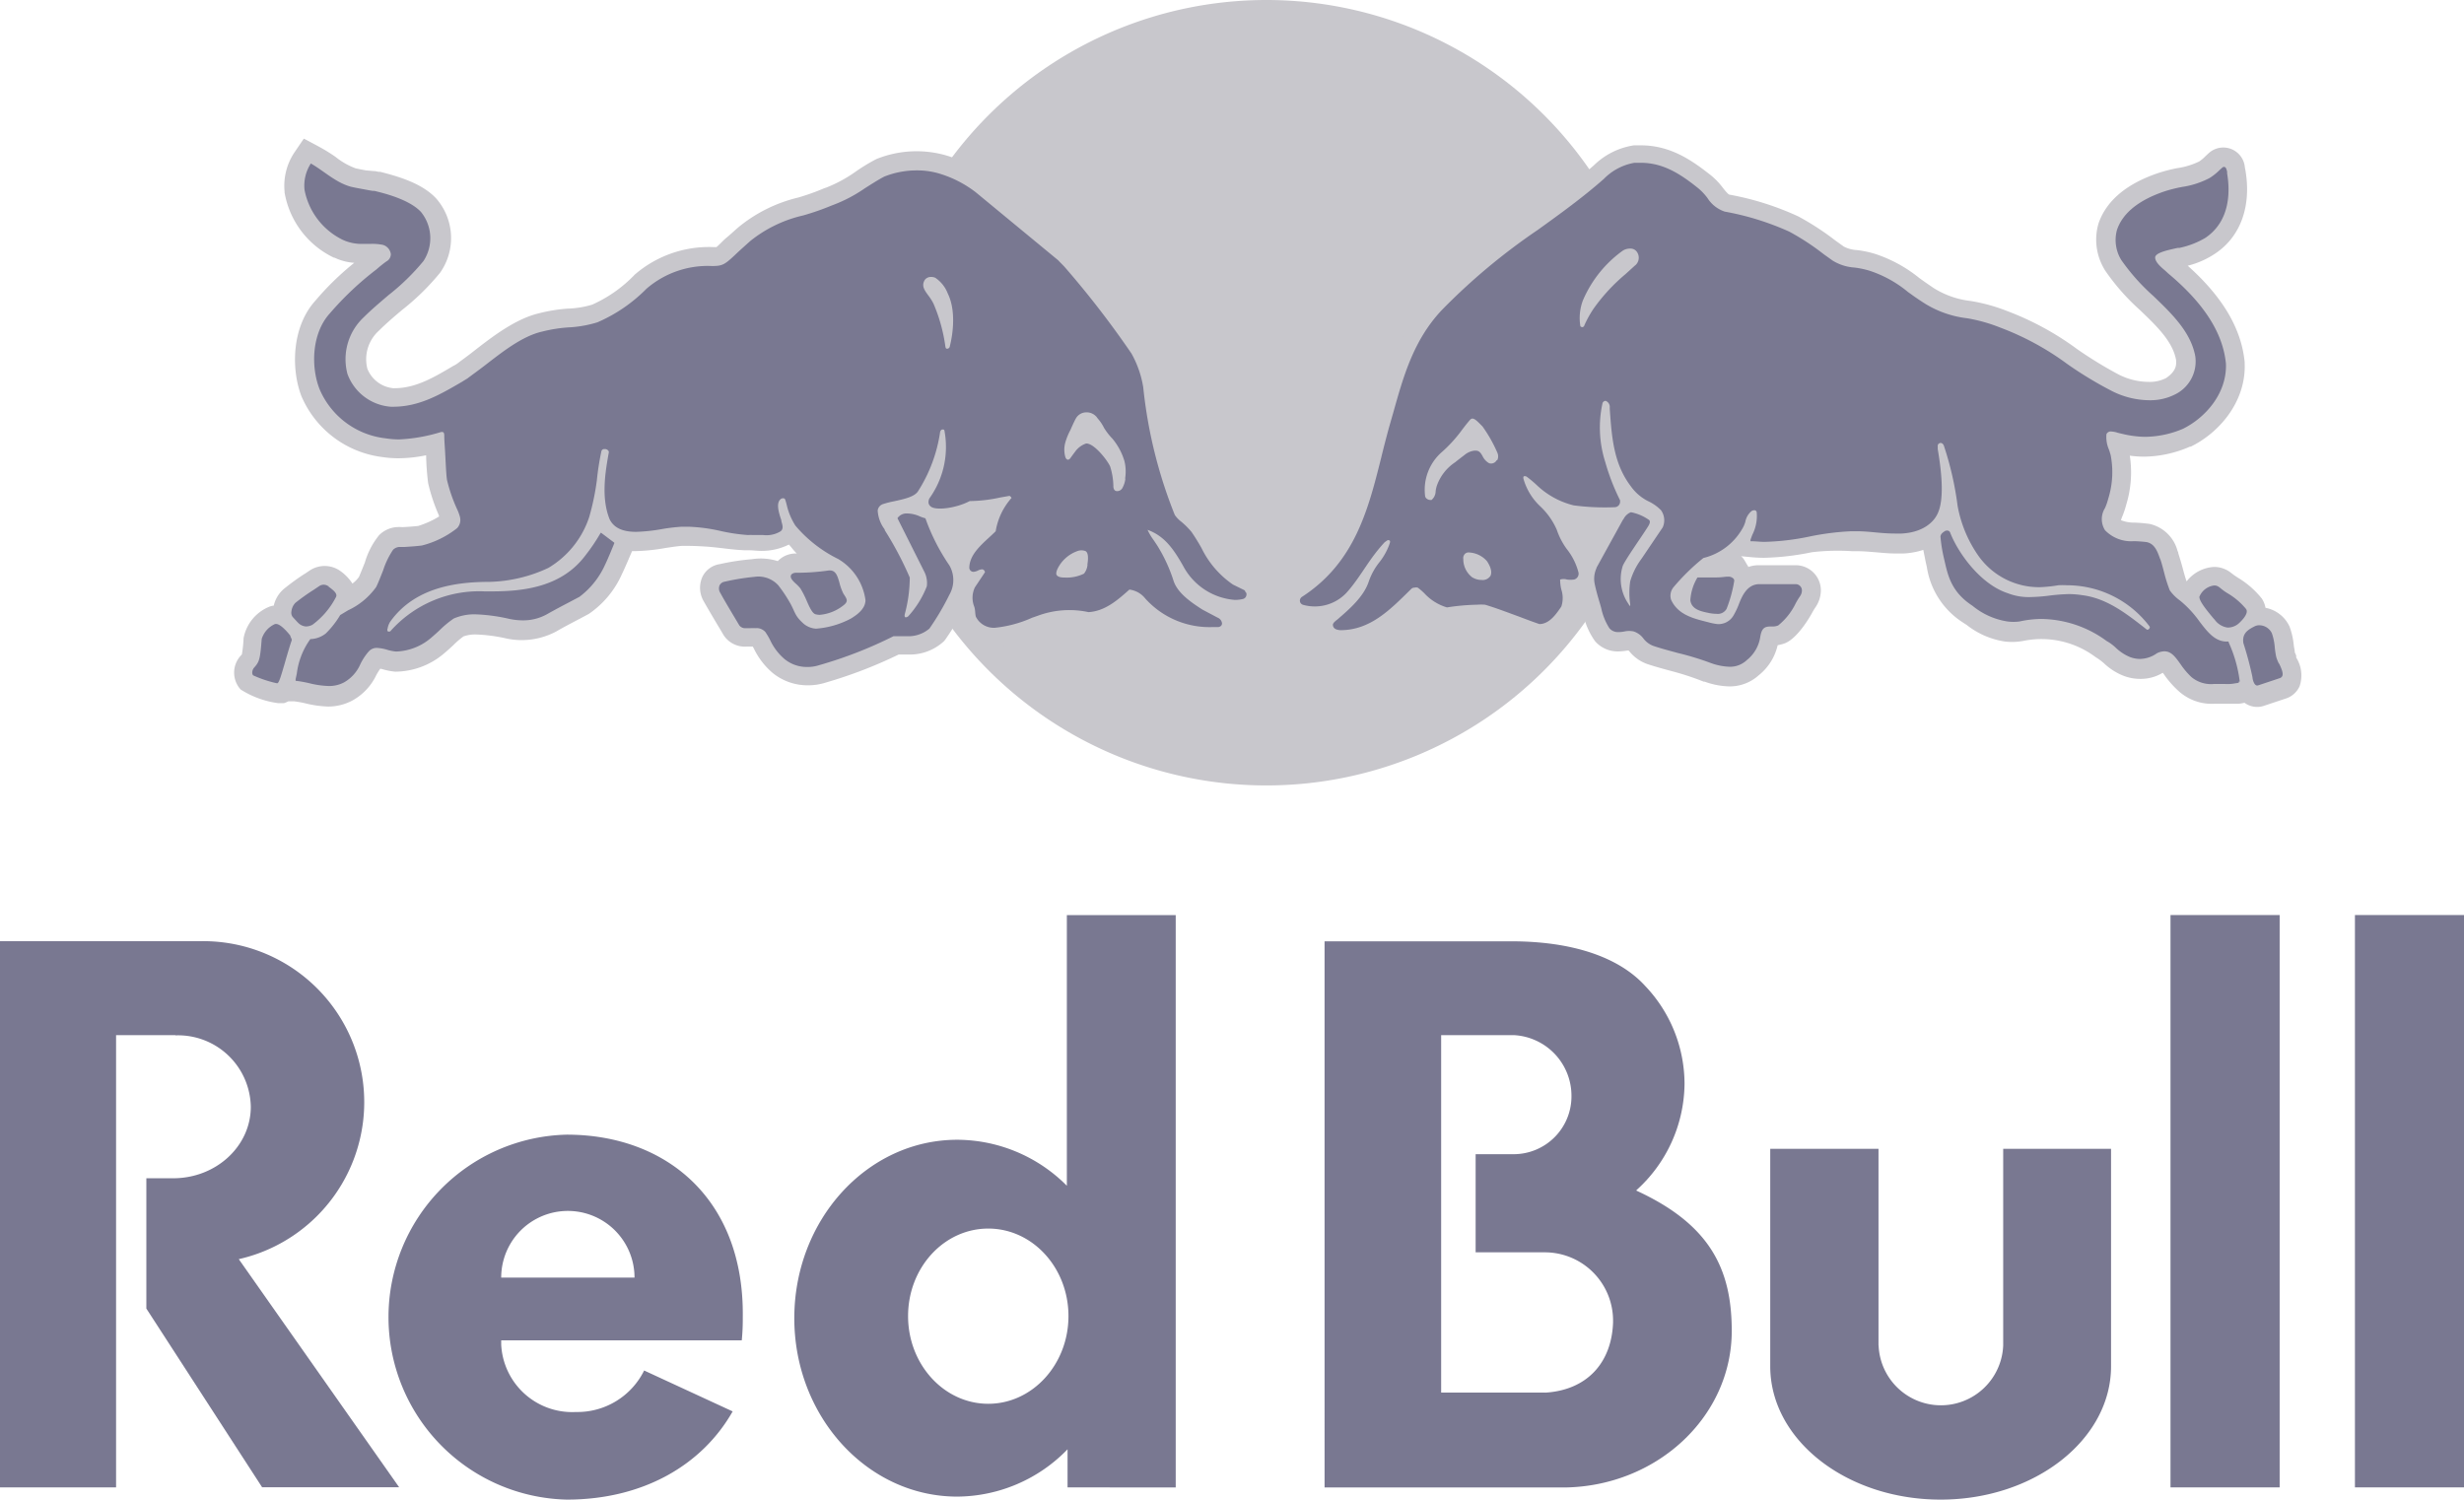
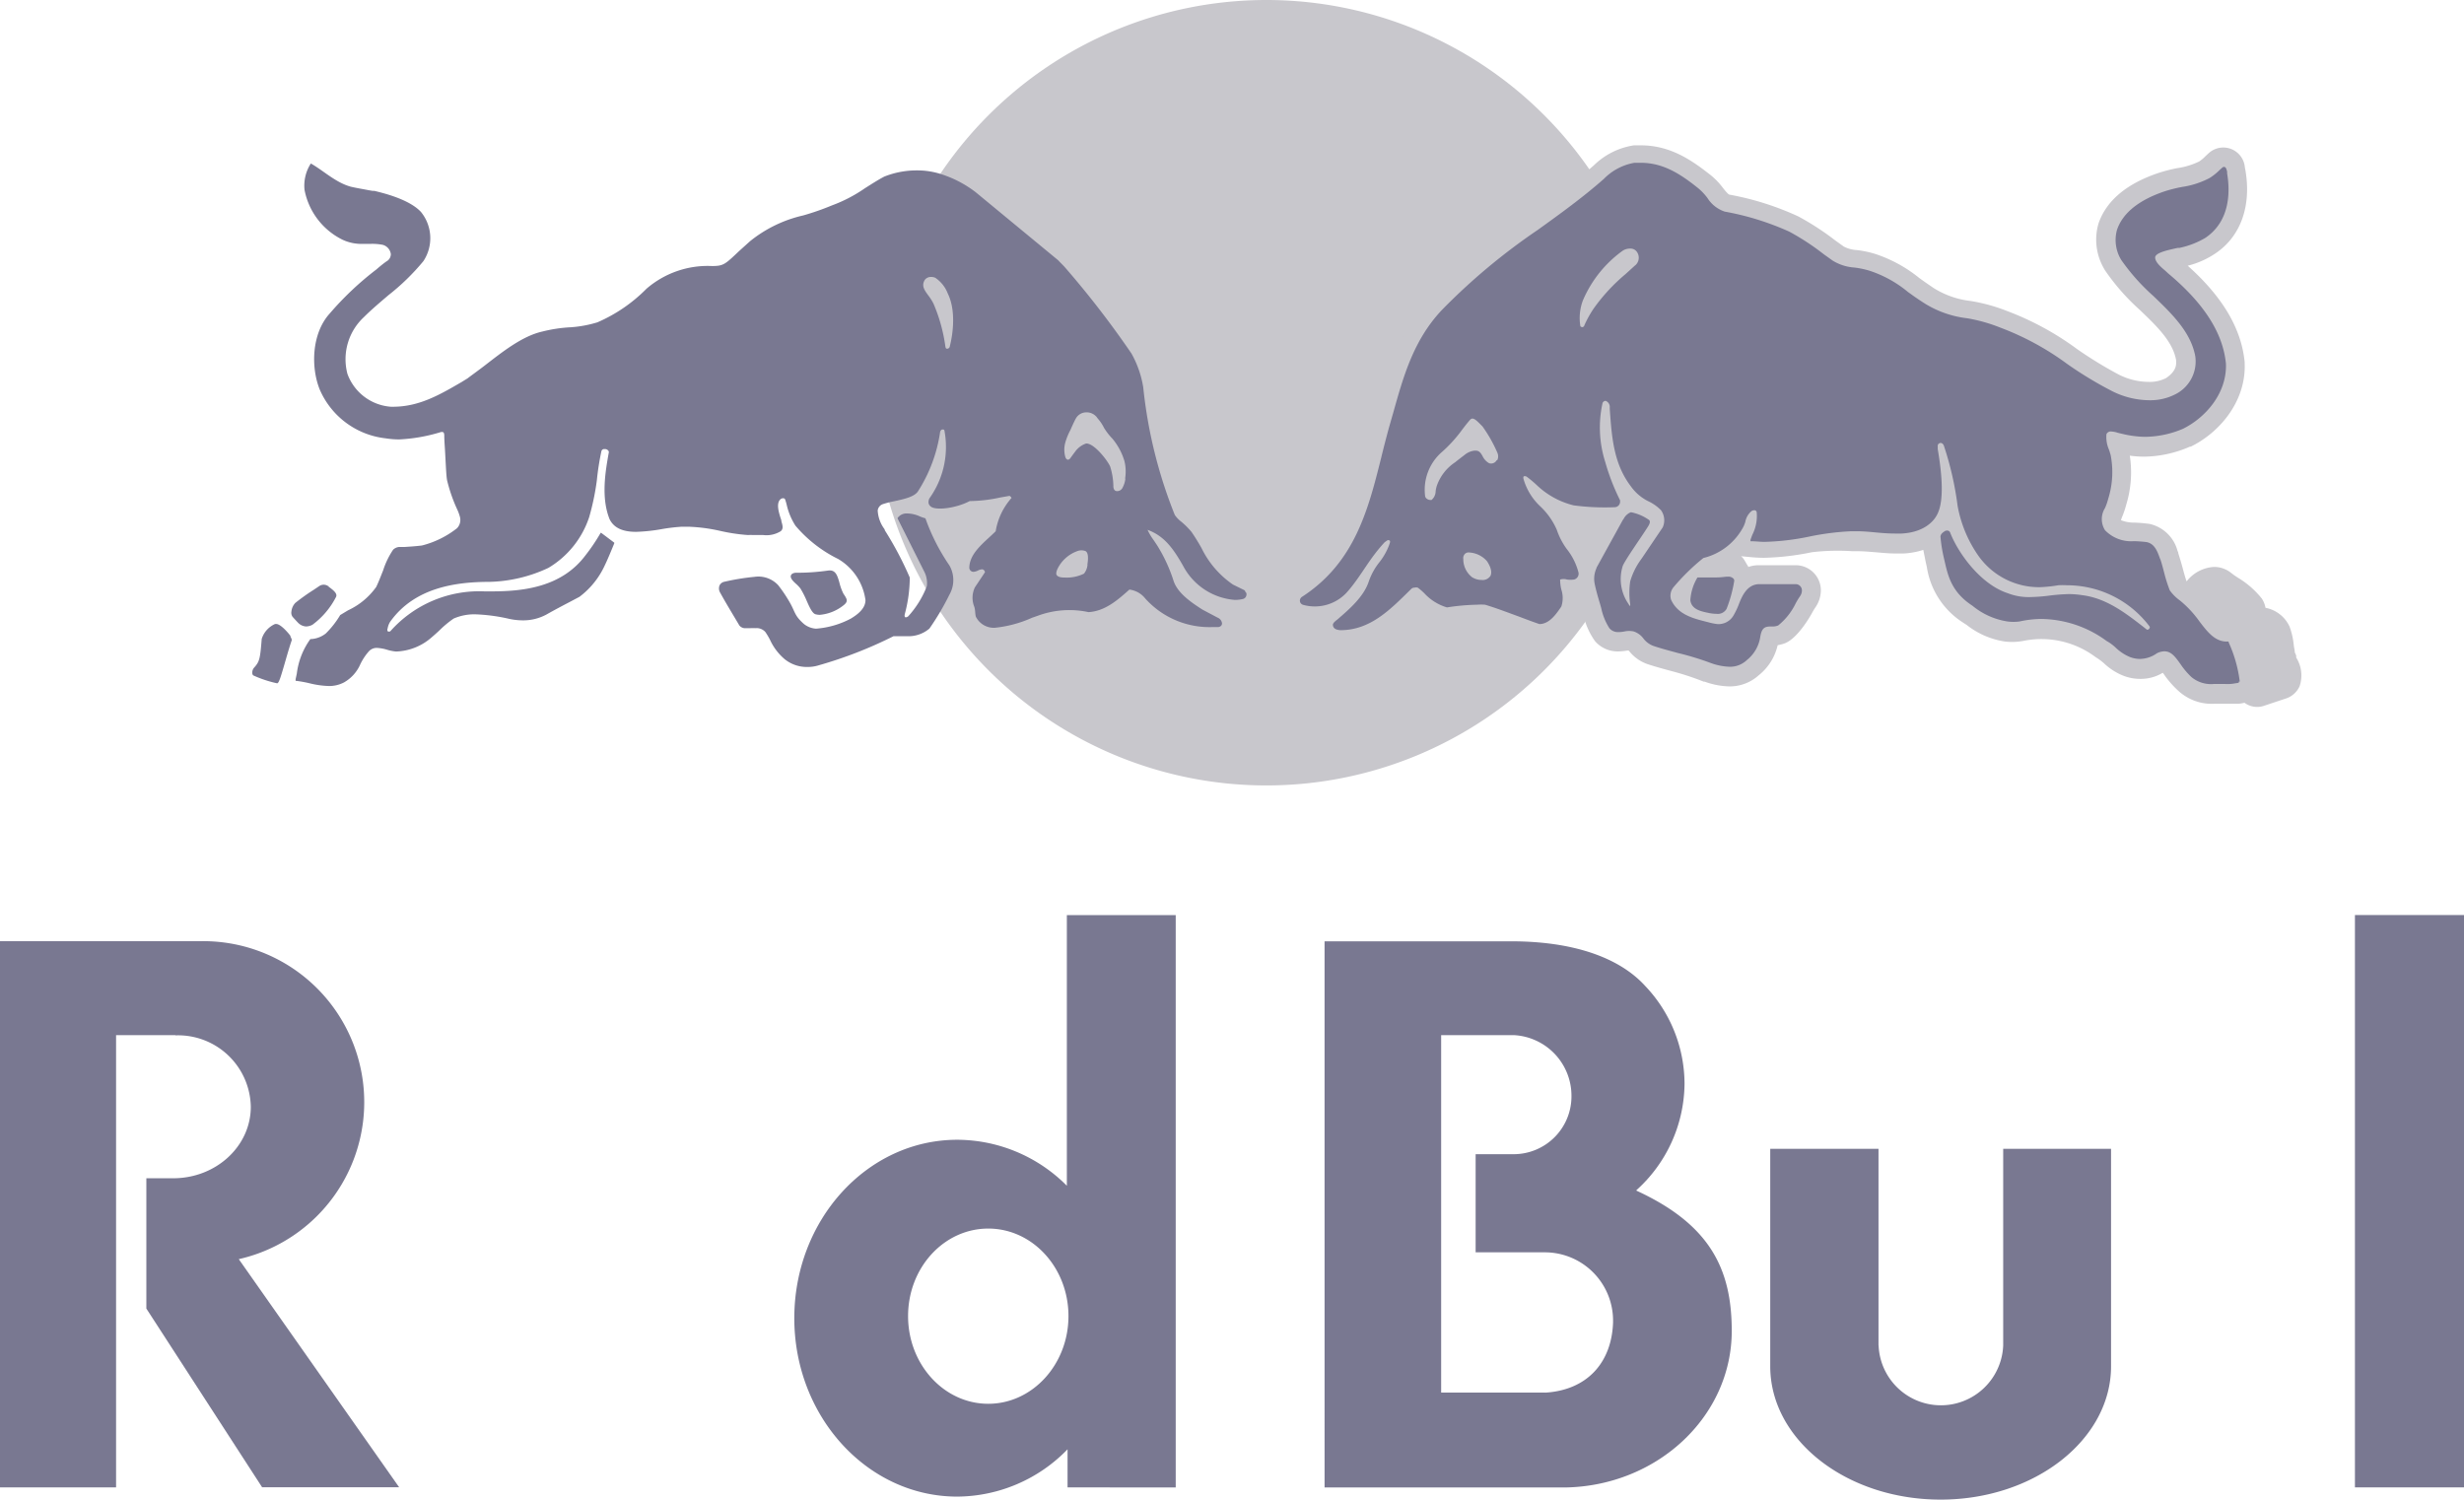
<svg xmlns="http://www.w3.org/2000/svg" viewBox="0 0 245.81 149.61">
  <title>Red Bull</title>
  <g>
    <g>
      <path d="M187.4,134.23V114.61H176.6v21.7c0,7.34,7.6,13.3,17,13.3s17-6,17-13.3v-21.7H199.84v19.62a6.22,6.22,0,0,1-12.43,0" transform="translate(0 0)" style="fill: #797891;fill-rule: evenodd" />
      <path d="M245.81,148.39H234.93V91.29h10.88Z" transform="translate(0 0)" style="fill: #797891;fill-rule: evenodd" />
-       <path d="M227.42,148.39H216.53V91.29h10.89Z" transform="translate(0 0)" style="fill: #797891;fill-rule: evenodd" />
      <path d="M17.49,103.27H11.58v45.12H0V93.9H19.91a16.06,16.06,0,0,1,3.91,31.72l16,22.76H26.15L14.6,130.55v-13h2.68c4.28,0,7.74-3.2,7.74-7.13a7.26,7.26,0,0,0-7.38-7.13H17.5" transform="translate(0 0)" style="fill: #797891;fill-rule: evenodd" />
-       <path d="M50,127.46a6.65,6.65,0,1,1,13.3,0Zm24,6.26a21.93,21.93,0,0,0,.1-2.29c.16-11.78-7.62-18.23-17.56-18.23a18.21,18.21,0,0,0,0,36.41c7.59,0,13.5-3.43,16.55-8.8l-8.83-4.08a7.43,7.43,0,0,1-6.82,4.14A7.09,7.09,0,0,1,50,134.15v-.43Z" transform="translate(0 0)" style="fill: #797891" />
      <path d="M98.59,140.05c-4.41,0-8-3.92-8-8.75s3.58-8.73,8-8.73,8,3.91,8,8.73-3.59,8.75-8,8.75m18.7,8.35V91.3H106.43v27a15.48,15.48,0,0,0-10.93-4.59c-9,0-16.26,8-16.26,17.8s7.28,17.8,16.26,17.8a15.43,15.43,0,0,0,11-4.72v3.8Z" transform="translate(0 0)" style="fill: #797891" />
      <path d="M154.18,138.93H143.77V103.27H151a6.06,6.06,0,0,1,5.77,6.1,5.77,5.77,0,0,1-5.76,5.78h-3.8v9.79h6.93a6.81,6.81,0,0,1,6.78,6.84v.16c-.14,4-2.58,6.75-6.78,7m9.12-20.21a14.45,14.45,0,0,0,4.79-10.58,14.2,14.2,0,0,0-3.92-9.78c-2.59-2.85-7.19-4.46-13.39-4.46h-18.6V148.4h24c9.2-.15,16.62-7.09,16.62-15.62,0-6.2-2.19-10.63-9.52-14" transform="translate(0 0)" style="fill: #797891" />
    </g>
    <path d="M87.15,39.17A39.18,39.18,0,1,0,126.34,0h0A39.19,39.19,0,0,0,87.15,39.17h0" transform="translate(0 0)" style="fill: #c8c7cc" />
    <path d="M158.4,54.29a2.2,2.2,0,0,0-.17-.25,2.46,2.46,0,0,1-.22-.34,8.23,8.23,0,0,1-.78-1.31c.68.06,1.39.13,2.14.16Zm70.67,11.12h0a3.09,3.09,0,0,0-.14-.32c0-.2-.07-.45-.1-.7h0a7.46,7.46,0,0,0-.42-1.87,3.31,3.31,0,0,0-2.4-1.88,2.55,2.55,0,0,0-.36-.91,8.9,8.9,0,0,0-2.37-2.08c-.2-.13-.43-.28-.51-.35l-.2-.15a2.71,2.71,0,0,0-1.68-.59A3.72,3.72,0,0,0,218.14,58c-.12-.3-.31-1-.41-1.38-.15-.55-.29-1-.43-1.45h0a.25.25,0,0,0-.06-.18,3.73,3.73,0,0,0-2.79-2.72,14.53,14.53,0,0,0-1.48-.13,3.62,3.62,0,0,1-1.38-.24,3.52,3.52,0,0,1,.15-.42,9.11,9.11,0,0,0,.38-1.15,11,11,0,0,0,.35-4.87,11.14,11.14,0,0,0,1.41.1,11.73,11.73,0,0,0,4.59-1h.08c2.78-1.35,5.53-4.44,5.38-8.31v-.11c-.32-3.34-2.18-6.5-5.68-9.63A8.7,8.7,0,0,0,221,25.29c2.53-1.69,3.62-4.73,3-8.33l-.05-.25a2.16,2.16,0,0,0-3.65-1.39l-.26.24a3.79,3.79,0,0,1-.65.55,7.41,7.41,0,0,1-2.16.66,15.06,15.06,0,0,0-2,.52c-3.13,1.07-5.11,2.76-5.88,5a5.75,5.75,0,0,0,.56,4.53l.06.11a21.9,21.9,0,0,0,3.51,4c1.68,1.61,3.28,3.14,3.61,5,0,.33.15,1-1,1.79a3.63,3.63,0,0,1-1.74.38,6.68,6.68,0,0,1-3-.74h0a41.24,41.24,0,0,1-4.12-2.52,28.82,28.82,0,0,0-7-3.81,17.51,17.51,0,0,0-3.62-1,8.83,8.83,0,0,1-3.75-1.32l-.14-.1c-.41-.27-.84-.58-1.26-.88a13.78,13.78,0,0,0-4.4-2.4,10.22,10.22,0,0,0-1.81-.38,3.16,3.16,0,0,1-1.31-.35l-.85-.61h0a27.12,27.12,0,0,0-3.69-2.4,28.53,28.53,0,0,0-6.86-2.17c-.12,0-.47-.43-.68-.7a7.07,7.07,0,0,0-1.45-1.44c-1.84-1.44-3.92-2.78-6.72-2.78H163a7.27,7.27,0,0,0-4,2c-2.06,1.8-4.29,3.42-6.46,5a62,62,0,0,0-9.83,8.24c-3.18,3.28-4.32,7.37-5.35,11-.14.51-.29,1-.45,1.57-.27,1-.53,2-.77,3-1.23,5-2.42,9.72-7.1,12.76a2.35,2.35,0,0,0-1.06,2.21,2.39,2.39,0,0,0,1.53,2,5.21,5.21,0,0,0,1.79.29,2.31,2.31,0,0,0,.56,1.39,2.76,2.76,0,0,0,2,.89h.08c3.22,0,5.51-1.85,7.49-3.77A6,6,0,0,0,144,62.45l.32.06h.35a17.5,17.5,0,0,1,3.23-.24c.94.3,1.91.66,2.87,1,.74.28,1.5.57,2.28.82l.37.12h.34c2.11-.08,3.29-1.93,3.73-2.64l.09-.13.06-.14a2.84,2.84,0,0,0,.17-.49h0l.13.44a7.09,7.09,0,0,0,1.2,2.74,3,3,0,0,0,2.33,1h0a6.54,6.54,0,0,0,.89-.09h.11l.09.1a4,4,0,0,0,1.84,1.27c.85.28,1.72.51,2.57.74a26.75,26.75,0,0,1,3,1h.1a7.67,7.67,0,0,0,2.46.47,4.31,4.31,0,0,0,2.92-1.11,5.36,5.36,0,0,0,1.89-3,4.85,4.85,0,0,0,.63-.16c1.43-.47,2.83-3.11,2.84-3.13a5.58,5.58,0,0,1,.32-.52,3,3,0,0,0,.52-1.68,2.51,2.51,0,0,0-2.48-2.49h-3.84a3.26,3.26,0,0,0-.93.18v-.07c-.2-.25-.43-.84-.72-1h.11l.73.07a14.68,14.68,0,0,0,1.48.08,26.43,26.43,0,0,0,4.77-.56,22.29,22.29,0,0,1,4-.1h.49c.58,0,1.16.05,1.78.1s1.34.13,2.07.13h.76a7.58,7.58,0,0,0,2-.36l.25,1.26.1.43a8,8,0,0,0,3.58,5.54l.4.26A8.08,8.08,0,0,0,200,64a6.08,6.08,0,0,0,1.95-.08,9,9,0,0,1,7.11,1.64l.19.12a6,6,0,0,1,.64.49,6.09,6.09,0,0,0,1.9,1.23,4.61,4.61,0,0,0,1.72.33h0a4.25,4.25,0,0,0,2.25-.61h0a3.71,3.71,0,0,1,.23.32A9.94,9.94,0,0,0,217.4,69a4.93,4.93,0,0,0,3.54,1.21h2.4a3.78,3.78,0,0,0,.57-.1,2.12,2.12,0,0,0,1.87.33L228,69.7a2.26,2.26,0,0,0,1.41-1.24,3.35,3.35,0,0,0-.34-2.86" transform="translate(0 0)" style="fill: #c8c7cc" />
-     <path d="M97.63,52l-.28.25a10.11,10.11,0,0,0-1.72,1.86c-.3-.49-.57-1-.82-1.51a9.49,9.49,0,0,0,2.39-.69,3.23,3.23,0,0,0,.44,0,.17.17,0,0,1,0,.1m27.45,5.27-1.18-.58a8.22,8.22,0,0,1-2.42-3c-.33-.57-.69-1.16-1.07-1.69a7.62,7.62,0,0,0-1.29-1.37l-.25-.23A43.88,43.88,0,0,1,116,38.48a12.13,12.13,0,0,0-1.43-4.18h0a90.06,90.06,0,0,0-6.93-9l-.53-.53-.13-.12L98.57,17.7l-.13-.1a13,13,0,0,0-3.74-2,10.69,10.69,0,0,0-7.25.26l-.14.07a18.35,18.35,0,0,0-2,1.23,13.72,13.72,0,0,1-2.87,1.55l-.19.06a22.89,22.89,0,0,1-2.63.94,14.78,14.78,0,0,0-6,3c-.46.4-.83.75-1.14,1s-.65.64-1,.94h-.35a11.32,11.32,0,0,0-7.74,2.69l-.07.06a13.39,13.39,0,0,1-4.26,3,9.57,9.57,0,0,1-2.19.38h-.08a16,16,0,0,0-3,.47c-2.36.55-4.66,2.33-6.5,3.76-.81.64-1.34,1-1.56,1.18a2.72,2.72,0,0,1-.52.32c-2,1.19-3.77,2.22-5.87,2.22h-.1a3.1,3.1,0,0,1-2.59-1.94A3.83,3.83,0,0,1,37.79,33c.7-.7,1.53-1.41,2.34-2.09a24.11,24.11,0,0,0,3.78-3.71,6,6,0,0,0-.37-7.37c-1.36-1.5-3.71-2.21-5.62-2.69h-.16l-.34-.07h-.11L36.52,17c-.37-.07-.72-.13-1.05-.21a7.1,7.1,0,0,1-2-1.14,16.78,16.78,0,0,0-1.62-1l-1.54-.82-1,1.47a6,6,0,0,0-.92,3.81v.1a8.87,8.87,0,0,0,4.93,6.5h.06l.27.12a5.47,5.47,0,0,0,1.69.39A28.29,28.29,0,0,0,31.46,30c-2.32,2.56-2.45,6.72-1.4,9.5a10.13,10.13,0,0,0,8.09,6.1,11,11,0,0,0,1.62.12,14,14,0,0,0,2.74-.3h0a25.61,25.61,0,0,0,.2,2.77,17.83,17.83,0,0,0,1.09,3.26.11.11,0,0,0,0,.08,9.21,9.21,0,0,1-2.07.94c-.54.06-1.13.1-1.56.12a4.74,4.74,0,0,0-.65,0,2.78,2.78,0,0,0-1.69.79,7.73,7.73,0,0,0-1.43,2.74c-.2.49-.4,1-.59,1.44a3.13,3.13,0,0,1-.65.66A4.68,4.68,0,0,0,34,57h0a2.7,2.7,0,0,0-3.14-.06l-.43.29-.12.07a23.78,23.78,0,0,0-2,1.46,3.11,3.11,0,0,0-1,1.66,1.69,1.69,0,0,0-.49.13,4.22,4.22,0,0,0-2.52,3.12,12.72,12.72,0,0,1-.17,1.62l-.12.13a2.5,2.5,0,0,0,0,3.37,9.23,9.23,0,0,0,3.73,1.36h.59a3.38,3.38,0,0,0,.44-.18h.59a10.78,10.78,0,0,1,1.11.2,10.8,10.8,0,0,0,2.26.32,5.13,5.13,0,0,0,2.4-.59,5.65,5.65,0,0,0,2.4-2.53,5.59,5.59,0,0,1,.41-.66l.21.05a6.3,6.3,0,0,0,1.28.25,7.57,7.57,0,0,0,4.81-1.77c.35-.29.69-.6,1-.89a8.24,8.24,0,0,1,1-.86,3.49,3.49,0,0,1,1.28-.19,16.26,16.26,0,0,1,2.78.35A7.33,7.33,0,0,0,55.49,63c.79-.46,1.59-.87,2.23-1.21l.12-.06.91-.49a9.42,9.42,0,0,0,3.31-4c.33-.67.84-1.91,1-2.26h.42a18.9,18.9,0,0,0,2.91-.31c.62-.09,1.23-.19,1.66-.21h.62a28.32,28.32,0,0,1,3.19.21c.82.09,1.39.18,2.46.23h.47c.35,0,.74.06,1.16.06a6.09,6.09,0,0,0,2.75-.63c.21.21.56.7.79.89H79.4a2.47,2.47,0,0,0-1.81.76A5.68,5.68,0,0,0,75,55.79a23,23,0,0,0-3.19.49,2.29,2.29,0,0,0-1.76,1.32,2.67,2.67,0,0,0,.16,2.4c.57,1,1.12,1.93,1.7,2.89l.25.43a2.53,2.53,0,0,0,2.31,1.19h.63l.11.2a7.37,7.37,0,0,0,1.85,2.41,5.51,5.51,0,0,0,3.54,1.25,5.74,5.74,0,0,0,1.7-.25,45.69,45.69,0,0,0,7.35-2.82h1A5,5,0,0,0,94.14,64l.1-.11.09-.12c.44-.63.84-1.26,1.21-1.91l.06.24v.05a3.8,3.8,0,0,0,3.69,2.39h.08a14.36,14.36,0,0,0,4.28-1h.09l.53-.19.12,0a7.26,7.26,0,0,1,4-.2h.43A7.33,7.33,0,0,0,113,61.1a10.62,10.62,0,0,0,8,3.36h1a2.31,2.31,0,0,0,1.84-2.06,2,2,0,0,0,0-.6,5.62,5.62,0,0,0,.57-.09,2.37,2.37,0,0,0,1.87-2,2.23,2.23,0,0,0-1.22-2.41" transform="translate(0 0)" style="fill: #c8c7cc" />
    <path d="M172.9,57.7a.69.69,0,0,0-.49-.17h-.18a8.06,8.06,0,0,1-1.2.08h-1.69v0a5,5,0,0,0-.71,2.27c.11.92,1.06,1.11,1.77,1.26a4,4,0,0,0,.85.1,1,1,0,0,0,1-.51A13.45,13.45,0,0,0,173,58a.33.33,0,0,0-.06-.27" transform="translate(0 0)" style="fill: #797891" />
-     <path d="M224.07,60.76a6.92,6.92,0,0,0-1.84-1.57,5.11,5.11,0,0,1-.71-.51l-.12-.09a.78.78,0,0,0-.51-.18,1.83,1.83,0,0,0-1.48,1.13c0,.42.59,1.17,1.37,2.11l.17.19a1.9,1.9,0,0,0,1.28.77h0a1.67,1.67,0,0,0,1.21-.51c.28-.27.91-.93.63-1.34" transform="translate(0 0)" style="fill: #797891" />
-     <path d="M227.35,66.22a4.27,4.27,0,0,1-.27-.67,8.31,8.31,0,0,1-.15-1,5.48,5.48,0,0,0-.29-1.38,1.4,1.4,0,0,0-1.23-.79,1,1,0,0,0-.51.12c-.78.38-1.23.79-1.1,1.66a33.59,33.59,0,0,1,.91,3.41c0,.19.16.82.46.82h.06l2.22-.74a.41.41,0,0,0,.23-.2c.13-.3-.1-.8-.33-1.28" transform="translate(0 0)" style="fill: #797891" />
    <path d="M84.31,59.54c0-.1-.12-.21-.19-.35a5.33,5.33,0,0,1-.39-1.1c-.2-.68-.37-1.27-1.11-1.17a21.69,21.69,0,0,1-3.22.22s-.38,0-.49.25.16.55.47.83a3.63,3.63,0,0,1,.47.49,8.9,8.9,0,0,1,.61,1.19c.3.69.57,1.28.89,1.38a1.61,1.61,0,0,0,.44.06,4.42,4.42,0,0,0,2.42-1c.4-.34.27-.56.09-.87" transform="translate(0 0)" style="fill: #797891" />
    <path d="M32.78,58.47h-.05a.78.78,0,0,0-.88,0l-.55.37a20,20,0,0,0-1.85,1.32,1.47,1.47,0,0,0-.38.86.69.69,0,0,0,.12.52s.52.58.62.66a1.19,1.19,0,0,0,.74.3,1.47,1.47,0,0,0,.62-.17,7.94,7.94,0,0,0,2.37-2.81c.11-.33-.28-.64-.77-1" transform="translate(0 0)" style="fill: #797891" />
    <path d="M29,63.47c-.23-.32-1-1.22-1.45-1.22h-.1a2.41,2.41,0,0,0-1.34,1.49c-.16,2-.21,2.26-.77,2.88-.16.18-.26.58-.08.76a11.66,11.66,0,0,0,2.38.79h0c.17,0,.33-.5.74-1.91.22-.76.46-1.62.73-2.4,0,0,0-.13-.16-.39" transform="translate(0 0)" style="fill: #797891" />
    <path d="M112.27,47.74a2.43,2.43,0,0,1-.26.87.61.61,0,0,1-.56.39c-.41,0-.38-.49-.38-.55a6.89,6.89,0,0,0-.32-1.91c-.27-.62-1.63-2.36-2.41-2.29a2.22,2.22,0,0,0-1.09.82c-.46.6-.46.67-.6.76s-.32,0-.39-.31a2.64,2.64,0,0,1,0-1.31,6.09,6.09,0,0,1,.52-1.3s.41-.94.56-1.18a1.19,1.19,0,0,1,1-.59,1.29,1.29,0,0,1,1.16.6,4.28,4.28,0,0,1,.64.95,6.26,6.26,0,0,0,.84,1.08,6.28,6.28,0,0,1,1.2,2.25,4.39,4.39,0,0,1,.06,1.73m-3.75,8.6a1.66,1.66,0,0,1-.35.88,3.87,3.87,0,0,1-1.89.39c-.55,0-.73-.1-.84-.26s.07-.57.07-.57a3.53,3.53,0,0,1,2-1.81,1.13,1.13,0,0,1,.81,0c.39.2.21,1.19.19,1.33M94.76,34.52a.28.28,0,0,1-.25.27c-.1,0-.16,0-.2-.23a16.42,16.42,0,0,0-1.19-4.28,5.56,5.56,0,0,0-.53-.83c-.37-.51-.69-.94-.33-1.53a.76.76,0,0,1,.65-.29,1,1,0,0,1,.39.08,3.33,3.33,0,0,1,1.25,1.57c1.06,2.16.22,5.21.21,5.24m29.48,24.41L123,58.32a9.4,9.4,0,0,1-3.14-3.65c-.31-.55-.64-1.09-1-1.61a7.87,7.87,0,0,0-1-1,3,3,0,0,1-.66-.68,47.1,47.1,0,0,1-3.15-12.74,10.16,10.16,0,0,0-1.18-3.38,93.58,93.58,0,0,0-6.7-8.67l-.48-.49-.12-.13-8.23-6.79A11.19,11.19,0,0,0,94,17.41,7.67,7.67,0,0,0,91.48,17a8.72,8.72,0,0,0-3.27.62c-.66.35-1.29.76-1.91,1.15A14.59,14.59,0,0,1,83,20.49a26.17,26.17,0,0,1-2.86,1,13.07,13.07,0,0,0-5.31,2.57l-1.11,1c-1.4,1.33-1.55,1.48-2.7,1.48a9.34,9.34,0,0,0-6.53,2.27,15.54,15.54,0,0,1-4.9,3.35,11.91,11.91,0,0,1-2.65.49,14.43,14.43,0,0,0-2.85.43c-2,.45-4,2.05-5.75,3.4-.57.44-1.35,1-1.7,1.27l-.6.37c-2.17,1.26-4.22,2.46-6.84,2.46H39a5,5,0,0,1-4.34-3.28,5.73,5.73,0,0,1,1.63-5.65c.76-.76,1.62-1.48,2.46-2.2a22.44,22.44,0,0,0,3.49-3.4,4.15,4.15,0,0,0-.24-4.9c-1.15-1.25-3.7-1.88-4.67-2.11l-.17,0-.36-.06c-.61-.12-1.19-.21-1.79-.35-1.52-.41-2.71-1.59-4-2.32a4.07,4.07,0,0,0-.63,2.63,7,7,0,0,0,3.84,5l.24.1a4.52,4.52,0,0,0,1.82.29H37a5.36,5.36,0,0,1,1.2.1,1.11,1.11,0,0,1,.79.92.82.82,0,0,1-.44.73c-.35.25-.68.52-1,.8a30.68,30.68,0,0,0-4.65,4.39c-1.82,2-1.9,5.38-1,7.6a8.14,8.14,0,0,0,6.57,4.86,8.78,8.78,0,0,0,1.35.11A16.78,16.78,0,0,0,44,43.1h.12c.06,0,.18,0,.2.3,0,.61.07,1.3.1,2,.06,1.07.1,2.09.18,2.51a15.69,15.69,0,0,0,1,2.89,4.44,4.44,0,0,1,.27.72,1.19,1.19,0,0,1-.28,1.18,9.35,9.35,0,0,1-3.49,1.72c-.62.08-1.28.12-1.76.15H39.8a1,1,0,0,0-.58.27,8.08,8.08,0,0,0-1,2.07c-.23.57-.45,1.16-.69,1.65a7.14,7.14,0,0,1-2.81,2.33l-.78.47h0A9.14,9.14,0,0,1,32.5,63.2a2.61,2.61,0,0,1-1.54.56h0a7.41,7.41,0,0,0-1.35,3.44l-.12.56v.17h.1a12.16,12.16,0,0,1,1.34.25,9,9,0,0,0,1.85.26,3.15,3.15,0,0,0,1.54-.36,3.83,3.83,0,0,0,1.62-1.8A5.66,5.66,0,0,1,36.78,65a1.05,1.05,0,0,1,.83-.36,4.2,4.2,0,0,1,1,.18,4.49,4.49,0,0,0,.9.18A5.63,5.63,0,0,0,43,63.64c.29-.25.59-.51.87-.78a10.23,10.23,0,0,1,1.39-1.15,5.15,5.15,0,0,1,2.19-.42,17.75,17.75,0,0,1,3.17.41,6.52,6.52,0,0,0,1.52.19,4.87,4.87,0,0,0,2.39-.59c.81-.46,1.63-.89,2.28-1.23l1-.53a8.19,8.19,0,0,0,2.53-3.15c.34-.69.93-2.17.94-2.18v-.07l-1.33-1-.07.09a18.78,18.78,0,0,1-1.47,2.17C56,58.62,52.12,59,49,59h-.65A11.85,11.85,0,0,0,39,62.91a.23.23,0,0,1-.33.06h0a.32.32,0,0,1,0-.27,1.89,1.89,0,0,1,.24-.65c2.44-3.45,6.59-4,9.94-4a14.6,14.6,0,0,0,5.85-1.39,9.26,9.26,0,0,0,4.08-5.08,25,25,0,0,0,.76-3.64A26.46,26.46,0,0,1,60,45a.29.29,0,0,1,.28-.2h.09c.13,0,.37.12.37.31-.34,1.9-.8,4.5.07,6.68.41.85,1.27,1.27,2.64,1.27a17.51,17.51,0,0,0,2.61-.28A18,18,0,0,1,68,52.55h.71a16.9,16.9,0,0,1,3.16.42,18.06,18.06,0,0,0,2.75.41,4.69,4.69,0,0,1,.53,0h1A2.7,2.7,0,0,0,77.88,53c.3-.25.19-.59.07-1v-.07a1.83,1.83,0,0,0-.08-.25c-.18-.59-.46-1.48,0-1.88a.38.38,0,0,1,.25-.09.2.2,0,0,1,.21.13c.06.18.11.35.15.52a6.57,6.57,0,0,0,.87,2.08,13.2,13.2,0,0,0,4.27,3.33,5.63,5.63,0,0,1,2.72,4.1c0,.87-.84,1.47-1.47,1.85a8.79,8.79,0,0,1-3.47,1,2.16,2.16,0,0,1-1.19-.46c-1-.88-.85-1.19-1.47-2.24a13.88,13.88,0,0,0-1.11-1.64,2.69,2.69,0,0,0-2.37-.83,23.44,23.44,0,0,0-3,.49.67.67,0,0,0-.48.37.81.81,0,0,0,.06.71c.55,1,1.1,1.9,1.67,2.86l.25.42a.75.75,0,0,0,.67.27h.43a4,4,0,0,1,.49,0,1.17,1.17,0,0,1,1,.38,6.63,6.63,0,0,1,.48.81,5.6,5.6,0,0,0,1.41,1.87,3.5,3.5,0,0,0,2.32.81,3.65,3.65,0,0,0,1.13-.17,42.42,42.42,0,0,0,7.45-2.9h1.31a3.23,3.23,0,0,0,2.27-.76,26.22,26.22,0,0,0,2-3.39,2.94,2.94,0,0,0,0-2.9,20.31,20.31,0,0,1-2.4-4.71h0a4.72,4.72,0,0,1-.53-.18,3.12,3.12,0,0,0-1.2-.3h-.06a1.08,1.08,0,0,0-1,.47h0L92.19,57a2.49,2.49,0,0,1,.27,1.49,9.61,9.61,0,0,1-1.86,3,.46.46,0,0,1-.25.1s-.17,0-.08-.35a14.29,14.29,0,0,0,.49-3.62,33.91,33.91,0,0,0-2.5-4.73v-.07a3.42,3.42,0,0,1-.7-1.89.77.77,0,0,1,.53-.64A9.22,9.22,0,0,1,89.24,50c1-.22,2-.44,2.35-1a15,15,0,0,0,2.19-5.85c0-.1.09-.3.24-.3s.19,0,.22.24a8.8,8.8,0,0,1-1.5,6.6.76.76,0,0,0-.1.53.61.61,0,0,0,.25.34c.52.37,2.46.16,3.85-.57a15,15,0,0,0,3.06-.36l.91-.16a.41.41,0,0,1,.2.21A6.59,6.59,0,0,0,99.33,53c-.23.23-.48.46-.72.68-.9.83-1.87,1.74-1.91,2.92a.42.42,0,0,0,.39.45h0a1.14,1.14,0,0,0,.47-.13A1,1,0,0,1,98,56.8a.33.33,0,0,1,.26.29l-1,1.5a2.4,2.4,0,0,0-.07,1.93c.12.36.07.64.16,1a2,2,0,0,0,1.9,1.11,12,12,0,0,0,3.71-1l.63-.22a9.06,9.06,0,0,1,5-.34c1.65-.1,2.89-1.19,4.08-2.25a2.39,2.39,0,0,1,1.59.9,8.61,8.61,0,0,0,6.7,2.84h.59c.28-.06.35-.2.36-.37a.69.69,0,0,0-.44-.57l-1.51-.8c-1.21-.77-2.53-1.7-2.9-2.92a15.67,15.67,0,0,0-1.64-3.52l-.35-.52a5.59,5.59,0,0,1-.59-1h0c1.65.6,2.57,1.82,3.69,3.85a6.39,6.39,0,0,0,5,3.14,3.44,3.44,0,0,0,.78-.08.46.46,0,0,0,.39-.38.35.35,0,0,0-.18-.41" transform="translate(0 0)" style="fill: #797891" />
    <path d="M163.17,26.43l-1,.91A18.37,18.37,0,0,0,159,30.76a10.72,10.72,0,0,0-.94,1.69.24.24,0,0,1-.22.19.31.31,0,0,1-.18-.09A5,5,0,0,1,157.9,30a11.8,11.8,0,0,1,4-5,1.36,1.36,0,0,1,.71-.2.78.78,0,0,1,.76.45,1,1,0,0,1-.27,1.25M149.3,45.93a.63.63,0,0,1-.75.28,1.58,1.58,0,0,1-.64-.69c-.18-.32-.34-.59-.76-.56h-.07a1.87,1.87,0,0,0-1,.45c-.15.11-.75.57-.9.7a4.65,4.65,0,0,0-1.85,2.38,3.1,3.1,0,0,0-.11.51,1.15,1.15,0,0,1-.41.88h-.12a.59.59,0,0,1-.36-.13.42.42,0,0,1-.17-.34,5,5,0,0,1,1.6-4.24,13.67,13.67,0,0,0,2-2.16c.28-.38.58-.76.88-1.11s.62,0,1.26.65a14.1,14.1,0,0,1,1.48,2.62.9.9,0,0,1,0,.72m-.72,11.6a.91.91,0,0,1-.85.37,1.78,1.78,0,0,1-.95-.27,2.28,2.28,0,0,1-.88-1.82.58.58,0,0,1,.25-.58.54.54,0,0,1,.35-.07,2.54,2.54,0,0,1,1.74.84s.69.92.35,1.53M223.44,68a13.33,13.33,0,0,0-1.11-3.92V64h-.07c-1.28.08-2.07-1-2.84-2a10.92,10.92,0,0,0-.73-.92,10.54,10.54,0,0,0-1.23-1.18,4.31,4.31,0,0,1-1-1,14.45,14.45,0,0,1-.57-1.8c-.13-.49-.26-1-.37-1.29a1.19,1.19,0,0,1-.08-.2c-.23-.62-.51-1.39-1.32-1.53-.41-.05-.83-.08-1.24-.09A3.62,3.62,0,0,1,210,52.9a2.07,2.07,0,0,1,0-2.22,6,6,0,0,0,.32-.93,8.91,8.91,0,0,0,.24-4.35c-.05-.18-.11-.38-.18-.57a3.13,3.13,0,0,1-.24-1.51.46.46,0,0,1,.49-.27,2.42,2.42,0,0,1,.65.13l.42.1a10.41,10.41,0,0,0,2.22.3,9.87,9.87,0,0,0,3.83-.79c2.22-1.08,4.43-3.52,4.31-6.52-.3-3.05-2.18-6-5.77-9L216,27c-.47-.39-1-.87-1-1.31s1.11-.7,1.81-.86l.44-.1h.18a8.54,8.54,0,0,0,2.58-1c2.55-1.72,2.45-4.76,2.17-6.43v-.16c-.05-.22-.11-.49-.31-.49a.28.28,0,0,0-.19.09l-.25.22a5.49,5.49,0,0,1-1,.8,8.55,8.55,0,0,1-2.74.89,14.11,14.11,0,0,0-1.81.46c-2.54.87-4.13,2.16-4.69,3.83a3.81,3.81,0,0,0,.43,3,20.61,20.61,0,0,0,3.2,3.59c1.83,1.76,3.73,3.58,4.18,6a3.66,3.66,0,0,1-1.79,3.7,5.44,5.44,0,0,1-2.79.7,8.39,8.39,0,0,1-3.89-1,38,38,0,0,1-4.32-2.63,27.47,27.47,0,0,0-6.67-3.62,16,16,0,0,0-3.31-.93,10.24,10.24,0,0,1-4.55-1.69c-.45-.29-.91-.62-1.34-.93a11.7,11.7,0,0,0-3.83-2.12,8.85,8.85,0,0,0-1.53-.32,4.7,4.7,0,0,1-2.15-.69l-.91-.65a24.25,24.25,0,0,0-3.42-2.24,27.48,27.48,0,0,0-6.44-2,3.24,3.24,0,0,1-1.72-1.35,5.56,5.56,0,0,0-1.1-1.12c-1.81-1.44-3.46-2.4-5.58-2.4h-.6A5.6,5.6,0,0,0,160,17.85c-2.12,1.87-4.4,3.51-6.61,5.1a62.09,62.09,0,0,0-9.57,8c-2.82,3-3.82,6.63-4.82,10.19l-.45,1.57c-.27,1-.53,2-.76,2.95-1.31,5.25-2.66,10.49-7.91,13.89a.45.45,0,0,0-.14.6.47.47,0,0,0,.25.19,4.34,4.34,0,0,0,4.52-1.41c1.37-1.61,2.06-3.16,3.65-4.86.06,0,.24-.22.38-.18s.16.1.11.29a6.32,6.32,0,0,1-1,1.86,6.45,6.45,0,0,0-1.11,2c-.51,1.51-1.91,2.72-3.15,3.79a2,2,0,0,0-.31.27c-.12.15-.11.21-.11.21,0,.33.23.53.76.56,3,0,5-2.09,7.05-4.11a.42.42,0,0,1,.33-.13.54.54,0,0,1,.33,0,5.43,5.43,0,0,1,.68.59,5,5,0,0,0,2.23,1.38h0a21.58,21.58,0,0,1,3-.27,5.34,5.34,0,0,1,.8,0c1.07.32,2.14.73,3.18,1.11.73.27,1.47.56,2.24.82h0c1,0,1.68-1,2.19-1.75a2.71,2.71,0,0,0,0-1.69,4.21,4.21,0,0,1-.12-1,1.16,1.16,0,0,1,.69,0,2.66,2.66,0,0,0,.69,0,.6.6,0,0,0,.45-.71h0a6.29,6.29,0,0,0-1.17-2.34,7.09,7.09,0,0,1-1-1.93,7.1,7.1,0,0,0-1.67-2.35A6,6,0,0,1,152,47.83s-.07-.21,0-.29.28,0,.28,0a11.9,11.9,0,0,1,1,.83A8.14,8.14,0,0,0,157,50.42a23.65,23.65,0,0,0,4.12.18.55.55,0,0,0,.5-.59h0v-.1a21.57,21.57,0,0,1-1.48-3.82,11.32,11.32,0,0,1-.28-5.83.33.33,0,0,1,.32-.27h0a.66.66,0,0,1,.41.53v.27c.2,2.81.38,5.46,2.1,7.72a4.7,4.7,0,0,0,1.75,1.5,4.3,4.3,0,0,1,1.26.89,1.72,1.72,0,0,1,.17,1.72l-2.1,3.11A7.05,7.05,0,0,0,162.63,58a7.92,7.92,0,0,0,0,2.28v.18a.34.34,0,0,1-.15-.18,4.35,4.35,0,0,1-.59-3.83c.27-.65,2-3.08,2.49-3.88.16-.24.29-.51.15-.68a4.64,4.64,0,0,0-1.79-.78h-.06a1.39,1.39,0,0,0-.68.61.91.91,0,0,1-.11.16l-2.6,4.72-.06.17a2.54,2.54,0,0,0-.15,1.44c.14.71.37,1.47.53,2l.13.46a6,6,0,0,0,.81,2,1.11,1.11,0,0,0,.9.39,3.05,3.05,0,0,0,.6-.06,2.13,2.13,0,0,1,.94,0,2,2,0,0,1,.95.69,2.25,2.25,0,0,0,1,.75c.8.27,1.65.49,2.46.71a28.84,28.84,0,0,1,3.28,1,6,6,0,0,0,1.87.37,2.43,2.43,0,0,0,1.72-.67,3.64,3.64,0,0,0,1.34-2.35c.16-.89.46-1,1.11-1a1.52,1.52,0,0,0,.67-.1,6.38,6.38,0,0,0,1.75-2.21,7.92,7.92,0,0,1,.42-.69,1,1,0,0,0,.2-.6.62.62,0,0,0-.61-.62h-3.73c-1.14.07-1.64,1.16-2,2.13a7.71,7.71,0,0,1-.49,1,1.72,1.72,0,0,1-1.62.85,5.78,5.78,0,0,1-.92-.19c-1.5-.37-3-.75-3.68-2.23a1.33,1.33,0,0,1,.22-1.23,21.37,21.37,0,0,1,3-2.94,6.15,6.15,0,0,0,3.83-2.83,3,3,0,0,0,.36-.8,1.78,1.78,0,0,1,.64-1.07c.25-.12.44-.08.49.13a4.12,4.12,0,0,1-.44,2.26c-.06.17-.13.34-.18.5V54h.12c.41,0,.84.06,1.27.06a24.57,24.57,0,0,0,4.44-.52A26.27,26.27,0,0,1,184.7,53h.49c.68,0,1.32.06,1.95.12s1.26.11,1.9.11h.65c1.93-.09,3.33-1,3.75-2.35.4-1.18.36-3.22-.13-6.07v-.3a.28.28,0,0,1,.15-.28c.17-.1.37,0,.46.23a31.62,31.62,0,0,1,1.37,6,12.59,12.59,0,0,0,2,4.88,7.41,7.41,0,0,0,6.24,3.24,13.74,13.74,0,0,0,1.8-.19,6,6,0,0,1,.85,0,10.31,10.31,0,0,1,8.27,4.12.15.15,0,0,1,0,.13.24.24,0,0,1-.27.18h0l-.28-.22c-1.85-1.44-3.77-2.92-6.17-3.22a8.78,8.78,0,0,0-1.35-.11,19,19,0,0,0-2,.16,17.71,17.71,0,0,1-1.92.14,5.75,5.75,0,0,1-2.17-.39c-2.76-.9-5-4.1-5.75-6.07a.32.32,0,0,0-.29-.18A.45.45,0,0,0,194,53c-.32.21-.37.32-.42.51a14.69,14.69,0,0,0,.35,2.19c.36,1.51.61,3.28,2.84,4.73A7.21,7.21,0,0,0,200.26,62a4.53,4.53,0,0,0,1.22,0,10.43,10.43,0,0,1,2.15-.25,11.22,11.22,0,0,1,6.53,2.2,4.49,4.49,0,0,1,.93.69,4.65,4.65,0,0,0,1.37.9,2.87,2.87,0,0,0,1,.2,3,3,0,0,0,1.72-.57,1.73,1.73,0,0,1,.74-.19c.7,0,1.09.56,1.59,1.25a7.72,7.72,0,0,0,1.1,1.31,3.05,3.05,0,0,0,2.23.7H222a4,4,0,0,0,1-.07,2,2,0,0,0,.34-.06V68Z" transform="translate(0 0)" style="fill: #797891" />
  </g>
</svg>